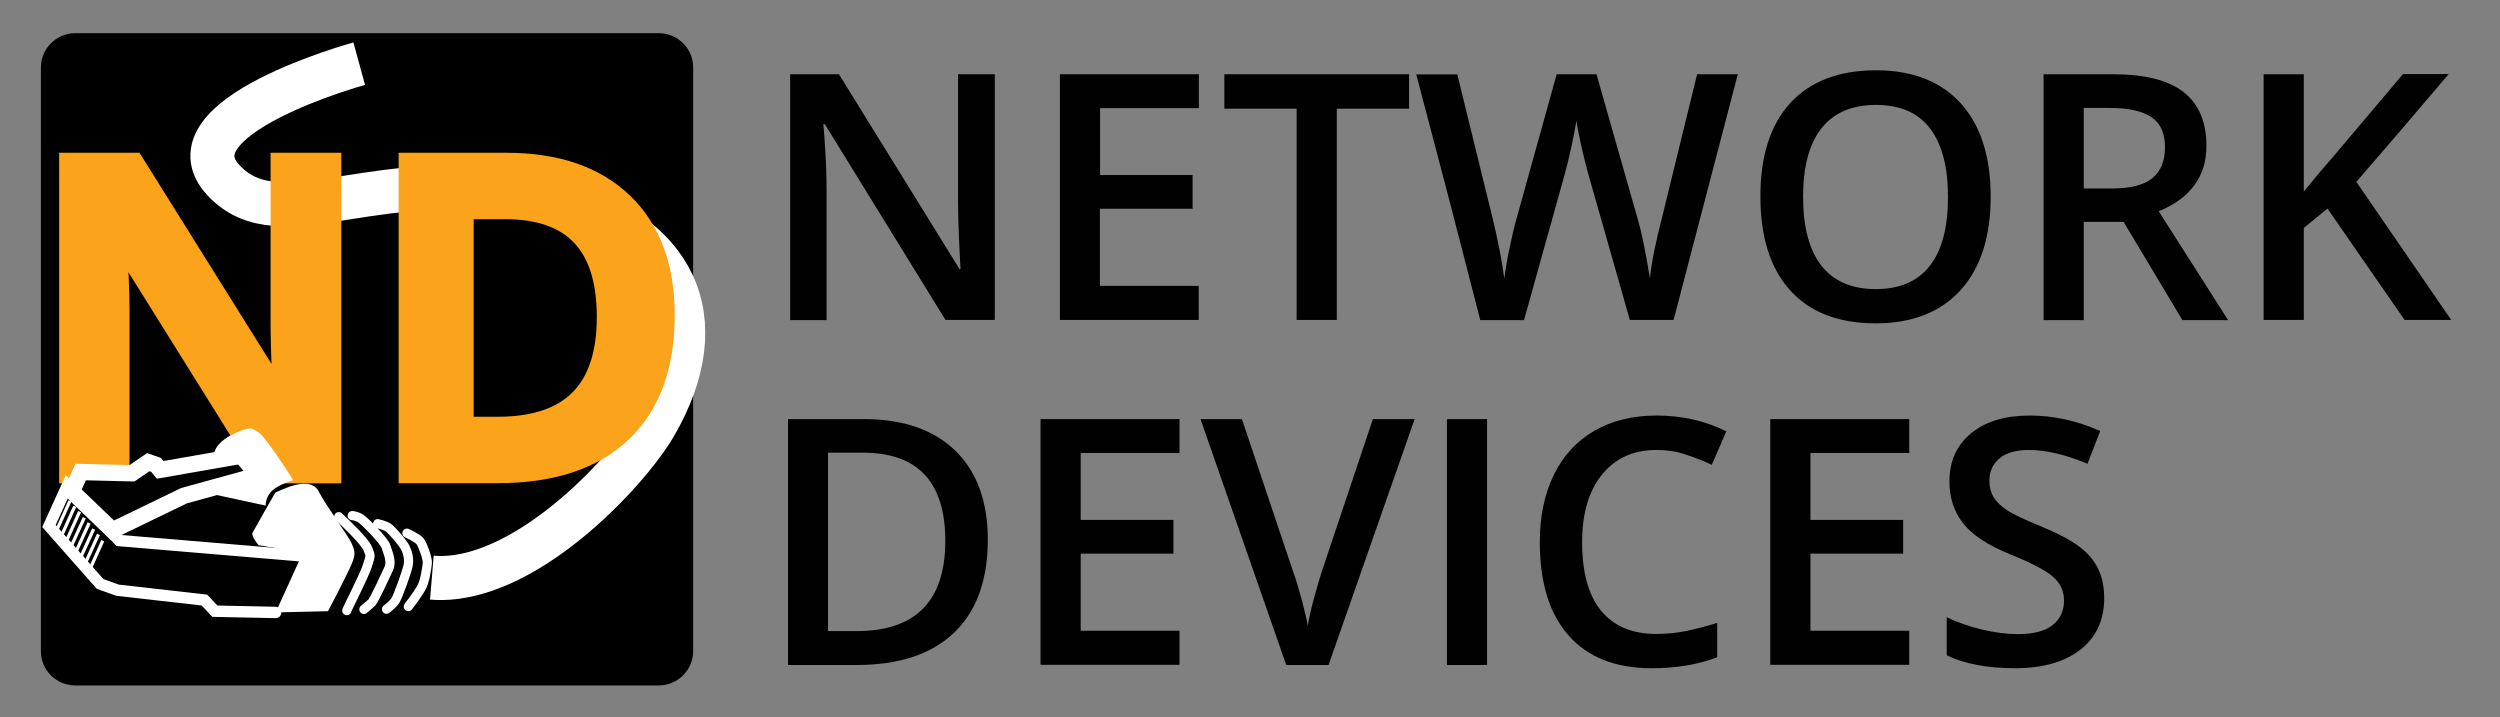
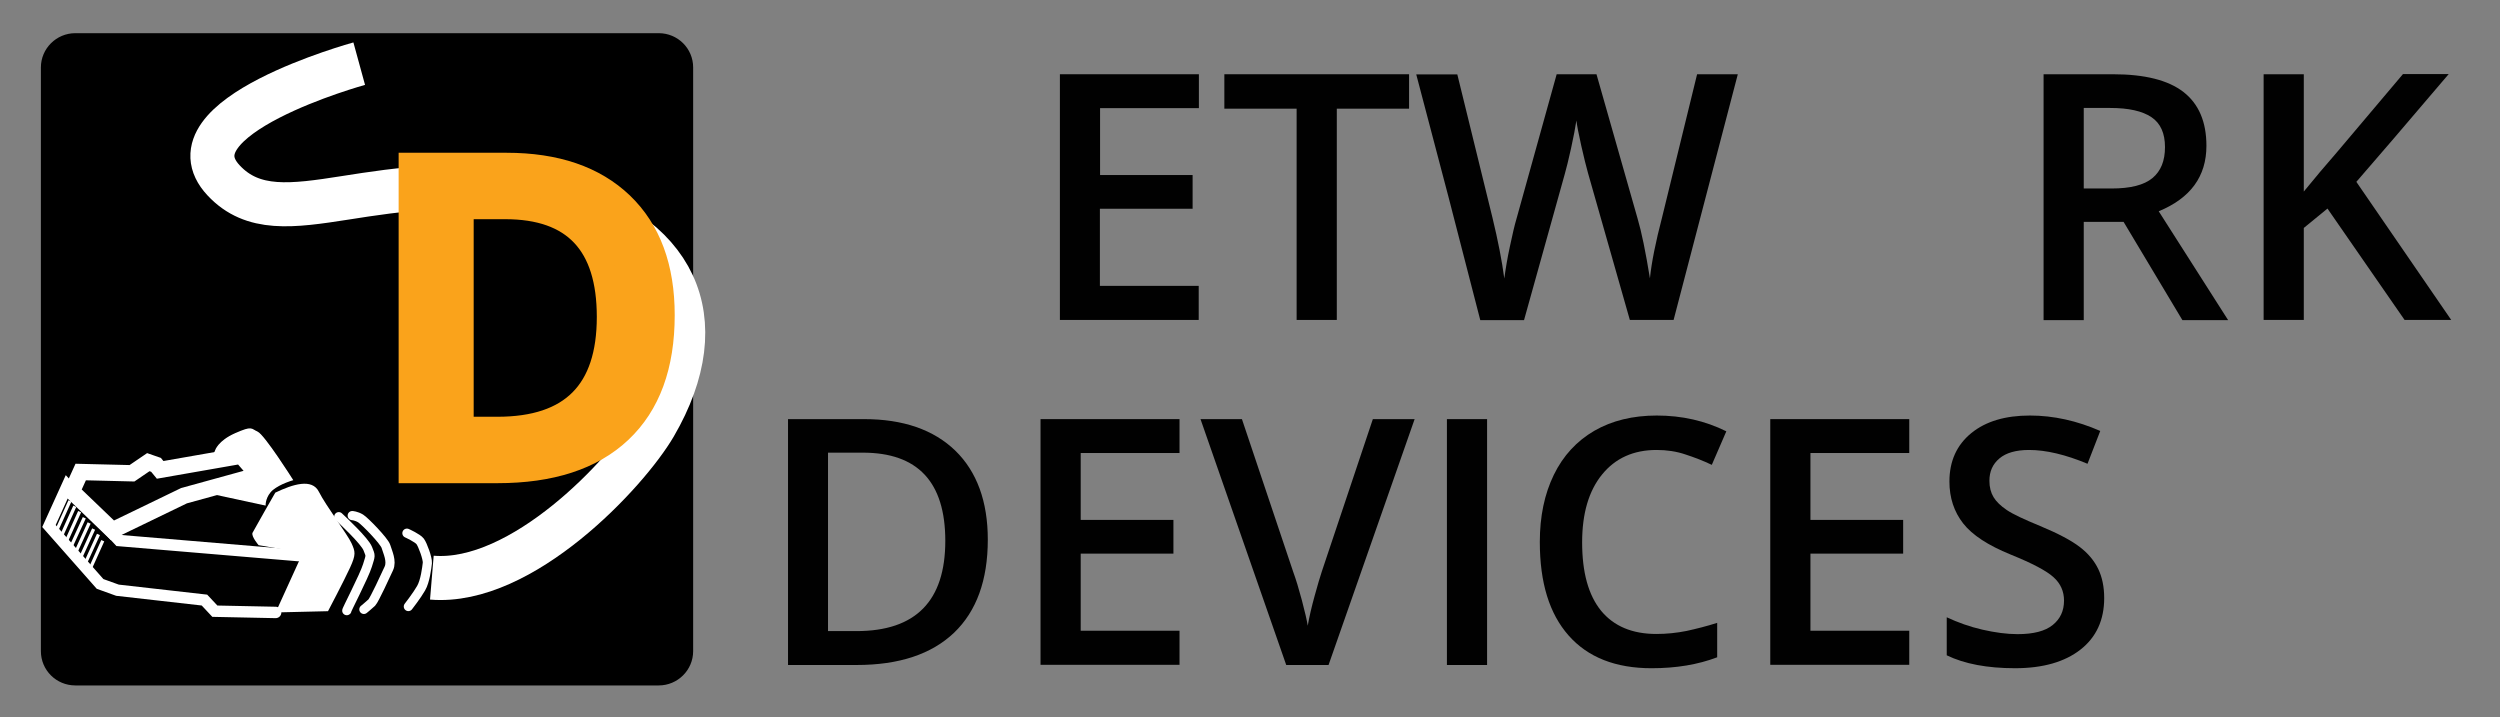
<svg xmlns="http://www.w3.org/2000/svg" version="1.1" x="0px" y="0px" viewBox="0 0 1394 400" style="enable-background:new 0 0 1394 400;" xml:space="preserve">
  <rect x="0" y="0" width="1394" height="400" fill="#808080" stroke="none" />
  <style type="text/css">
	.st0{fill:none;stroke:#FFFFFF;stroke-width:24.551;stroke-miterlimit:10;}
	.st1{fill:#FAA31B;stroke:#FAA31B;stroke-width:13.64;stroke-miterlimit:10;}
	.st2{fill:none;stroke:#FFFFFF;stroke-width:5.118;stroke-linecap:round;stroke-miterlimit:10;}
	.st3{fill:none;stroke:#FFFFFF;stroke-width:6.365;stroke-linecap:round;stroke-miterlimit:10;}
	.st4{fill:none;stroke:#FFFFFF;stroke-width:1.819;stroke-miterlimit:10;}
	.st5{fill:#FFFFFF;}
	.st6{fill:#FFFFFF;stroke:#FFFFFF;stroke-width:0.818;stroke-miterlimit:10;}
	.st7{fill:#010101;stroke:#FFFFFF;stroke-width:9.093;stroke-miterlimit:10;}
	.st8{fill:#010101;}
</style>
  <g id="Backfround">
    <path id="XMLID_1_" d="M386.5,363.1c0,10.5-8.6,19.1-19.2,19.1H42c-10.6,0-19.2-8.5-19.2-19.1V37.6c0-10.5,8.6-19.1,19.2-19.1   h325.3c10.6,0,19.2,8.5,19.2,19.1V363.1z" />
  </g>
  <g id="Layer_1">
    <path class="st0" d="M240.8,322.1c50.3,4.2,108.8-58.4,124.3-84.9c34.4-59.1,12.2-108.7-59.9-126.3c-92.6-22.6-148,24.5-180.5-10.3   c-33.1-35.3,75.6-65.1,75.6-65.1" />
    <g>
-       <path class="st1" d="M183.5,262.7h-34.6l-84.9-136h-0.9l0.6,7.6c1.1,14.5,1.7,27.7,1.7,39.7v88.7H39.8V92H74l84.6,135.3h0.7    c-0.2-1.8-0.5-8.3-0.9-19.5c-0.5-11.2-0.7-20-0.7-26.3V92h25.8V262.7z" />
      <path class="st1" d="M369.4,175.7c0,28.2-7.9,49.7-23.7,64.6c-15.8,14.9-38.6,22.3-68.3,22.3h-48.3V92h53.3    c27.5,0,48.8,7.3,64.1,21.9C361.8,128.6,369.4,149.2,369.4,175.7z M339.6,176.7c0-40.8-19.3-61.3-57.9-61.3h-24.4v123.8h20.1    C318.9,239.2,339.6,218.4,339.6,176.7z" />
    </g>
-     <path class="st2" d="M210.6,292c0,0,3.7,0.8,5.8,2.1c2.1,1.4,8.3,8.6,9.7,11.5c1.4,2.9,2.1,6.3,1.5,9.6c-0.6,3.3-5.6,17.2-7.1,19.6   c-1.6,2.4-5,4.9-5,4.9" />
    <path class="st2" d="M226.9,297.3c0,0,6,2.7,7.4,4.6c1.4,1.9,4.2,9.5,4,12c-0.3,2.6-1.2,10.2-3.5,14.1c-2.2,3.9-7.1,10.2-7.1,10.2" />
    <polyline class="st3" points="166.4,309.8 66.4,301.4 37.6,270.6 27.3,293.3 55.8,325.6 65.5,329.1 114,334.6 119.8,340.8    153.7,341.5  " />
    <line class="st4" x1="39" y1="279.3" x2="31.3" y2="296.4" />
    <line class="st4" x1="41.7" y1="282.3" x2="34" y2="299.4" />
    <line class="st4" x1="44.4" y1="285.3" x2="36.7" y2="302.4" />
    <line class="st4" x1="47" y1="288.7" x2="39.2" y2="305.7" />
    <line class="st4" x1="49.7" y1="291.6" x2="41.9" y2="308.7" />
    <line class="st4" x1="52.2" y1="295" x2="44.4" y2="312.1" />
    <line class="st4" x1="54.9" y1="298" x2="47.1" y2="315.1" />
    <line class="st4" x1="57.3" y1="301.5" x2="49.6" y2="318.6" />
    <path class="st5" d="M153.5,274.7c9.8-4.7,20.5-8.1,24.3-0.5c3.8,7.6,16.1,24,18.2,28.7c2.1,4.7,2.6,6.2-0.8,13.6   c-3.4,7.4-12.3,24.3-12.3,24.3l-29.2,0.7c0,0,14.4-31.5,14.8-32.5c0.4-1-24.3-5-24.3-5s-4.2-4.9-3.4-6.9   C141.8,295.1,153.5,274.7,153.5,274.7z" />
    <path class="st6" d="M147.7,281.4l-36.6-7.9l9.2-22.2c0,0,1.5-5.2,11-9.4c9.6-4.2,8.4-2.5,12.1-0.9c3.8,1.7,19.5,26.5,19.5,26.5   s-6.7,1.9-11,5.4C147.7,276.5,147.7,281.4,147.7,281.4z" />
    <polygon class="st7" points="144,265 102.6,276.4 62.7,295.7 40.1,274 45,263.2 73.6,263.9 82.7,257.7 87,259.2 89.3,262    134.5,254.1  " />
    <path class="st2" d="M188.9,288.1c1.9,1.8,14.6,13.6,16.2,17.9c1.7,4.3,1.6,3.4-0.2,9.3c-1.8,5.9-12.2,25.8-11.5,25.2" />
    <path class="st2" d="M196.4,287.5c0,0,2.2,0.1,4.7,1.6c2.4,1.5,13.2,12.6,14.1,15.6c0.9,3.1,3.5,8.2,1.6,12.3   c-1.9,4.1-8,17.4-9.5,19c-1.6,1.5-4.4,3.8-4.4,3.8" />
    <g>
      <path class="st8" d="M550.8,300.9c0,22.6-6.3,39.9-18.8,51.9c-12.6,12-30.7,18-54.3,18h-38.3V233.7h42.4    c21.8,0,38.8,5.9,50.9,17.6C544.7,263,550.8,279.6,550.8,300.9z M527.1,301.6c0-32.8-15.3-49.2-46-49.2h-19.4v99.5h15.9    C510.6,351.9,527.1,335.1,527.1,301.6z" />
      <path class="st8" d="M657.7,370.7h-77.5V233.7h77.5v18.9h-55.1v37.3h51.7v18.8h-51.7v43h55.1V370.7z" />
      <path class="st8" d="M765.5,233.7h23.3l-48,137.1h-23.6l-47.8-137.1h23.1l28.6,85.2c1.5,4.1,3.1,9.3,4.8,15.7    c1.7,6.4,2.8,11.2,3.3,14.3c0.8-4.7,2.1-10.3,3.8-16.5c1.7-6.2,3.1-10.9,4.1-13.9L765.5,233.7z" />
      <path class="st8" d="M806.8,370.7V233.7h22.4v137.1H806.8z" />
      <path class="st8" d="M923.7,250.9c-12.9,0-23,4.6-30.4,13.7c-7.4,9.1-11.1,21.7-11.1,37.8c0,16.8,3.5,29.5,10.6,38.2    c7.1,8.6,17.4,12.9,30.8,12.9c5.8,0,11.4-0.6,16.9-1.7c5.4-1.2,11.1-2.6,17-4.5v19.2c-10.8,4.1-22.9,6.1-36.6,6.1    c-20.1,0-35.5-6.1-46.2-18.2c-10.8-12.2-16.1-29.5-16.1-52.2c0-14.3,2.6-26.7,7.8-37.4c5.2-10.7,12.8-18.9,22.6-24.6    c9.9-5.7,21.5-8.5,34.8-8.5c14,0,26.9,2.9,38.8,8.8l-8.1,18.7c-4.6-2.2-9.5-4.1-14.7-5.8C934.8,251.7,929.4,250.9,923.7,250.9z" />
      <path class="st8" d="M1064.6,370.7h-77.5V233.7h77.5v18.9h-55.1v37.3h51.7v18.8h-51.7v43h55.1V370.7z" />
      <path class="st8" d="M1173.3,333.5c0,12.2-4.4,21.8-13.2,28.7s-21,10.4-36.5,10.4c-15.5,0-28.2-2.4-38.1-7.2v-21.2    c6.2,2.9,12.9,5.3,19.9,6.9s13.6,2.5,19.6,2.5c8.9,0,15.4-1.7,19.6-5.1s6.3-7.9,6.3-13.6c0-5.1-1.9-9.5-5.8-13    c-3.9-3.6-11.9-7.8-24-12.7c-12.5-5.1-21.3-10.8-26.4-17.3c-5.1-6.5-7.7-14.3-7.7-23.4c0-11.4,4.1-20.4,12.2-27    c8.1-6.6,19-9.8,32.7-9.8c13.1,0,26.2,2.9,39.2,8.6l-7.1,18.3c-12.2-5.1-23.1-7.7-32.6-7.7c-7.3,0-12.8,1.6-16.5,4.7    c-3.8,3.2-5.6,7.3-5.6,12.5c0,3.6,0.8,6.6,2.3,9.1s4,4.9,7.4,7.2c3.4,2.3,9.6,5.2,18.6,8.9c10.1,4.2,17.4,8.1,22.1,11.7    c4.7,3.6,8.1,7.7,10.3,12.3C1172.2,321.9,1173.3,327.3,1173.3,333.5z" />
    </g>
    <g>
-       <path class="st8" d="M554.7,178.4h-27.5L459.9,69.2h-0.8l0.5,6.1c0.9,11.6,1.3,22.3,1.3,31.9v71.3h-20.3V41.4h27.2L535,150h0.6    c-0.1-1.4-0.4-6.7-0.8-15.7c-0.4-9-0.6-16.1-0.6-21.1V41.4h20.5V178.4z" />
      <path class="st8" d="M668.5,178.4h-77.5V41.4h77.5v18.9h-55.1v37.3H665v18.8h-51.7v43h55.1V178.4z" />
      <path class="st8" d="M745.4,178.4H723V60.6h-40.3V41.4h103v19.2h-40.3V178.4z" />
      <path class="st8" d="M933.2,178.4h-24.4l-23.3-81.8c-1-3.6-2.3-8.7-3.8-15.4c-1.5-6.7-2.4-11.4-2.7-14c-0.6,4-1.6,9.2-3,15.6    s-2.6,11.1-3.5,14.3l-22.7,81.4h-24.4l-17.7-68.6l-18-68.4h22.9l19.6,79.9c3.1,12.8,5.3,24.1,6.6,33.9c0.7-5.3,1.7-11.3,3.1-17.8    c1.4-6.6,2.6-11.9,3.8-15.9L868,41.4h22.2l22.9,80.4c2.2,7.4,4.5,18.6,6.9,33.4c0.9-8.9,3.2-20.3,6.8-34.1l19.5-79.7h22.7    L933.2,178.4z" />
-       <path class="st8" d="M1110,109.7c0,22.3-5.6,39.7-16.7,52s-27,18.6-47.4,18.6c-20.7,0-36.6-6.1-47.7-18.4    c-11.1-12.3-16.6-29.7-16.6-52.4c0-22.6,5.6-40,16.7-52.1c11.2-12.1,27.1-18.2,47.8-18.2c20.4,0,36.1,6.2,47.3,18.5    C1104.5,70,1110,87.4,1110,109.7z M1005.4,109.7c0,16.9,3.4,29.7,10.2,38.4c6.8,8.7,16.9,13.1,30.3,13.1    c13.3,0,23.4-4.3,30.1-12.9c6.8-8.6,10.2-21.5,10.2-38.5c0-16.8-3.4-29.6-10.1-38.3c-6.7-8.7-16.7-13-30-13    c-13.4,0-23.6,4.3-30.4,13C1008.8,80.2,1005.4,92.9,1005.4,109.7z" />
      <path class="st8" d="M1161.9,123.7v54.8h-22.4V41.4h38.7c17.7,0,30.8,3.3,39.3,9.9c8.5,6.6,12.8,16.6,12.8,30    c0,17.1-8.9,29.2-26.6,36.5l38.7,60.7h-25.5l-32.8-54.8H1161.9z M1161.9,105.1h15.6c10.4,0,18-1.9,22.7-5.8c4.7-3.9,7-9.6,7-17.3    c0-7.7-2.5-13.3-7.6-16.7s-12.7-5.1-22.9-5.1h-14.8V105.1z" />
      <path class="st8" d="M1366.8,178.4h-26l-43-62.1l-13.2,10.8v51.3h-22.4V41.4h22.4v65.4c6.1-7.5,12.2-14.7,18.3-21.7l37-43.8h25.5    c-23.9,28.1-41.1,48.2-51.5,60.1L1366.8,178.4z" />
    </g>
    <g>
	</g>
    <g>
	</g>
    <g>
	</g>
    <g>
	</g>
    <g>
	</g>
    <g>
	</g>
  </g>
</svg>